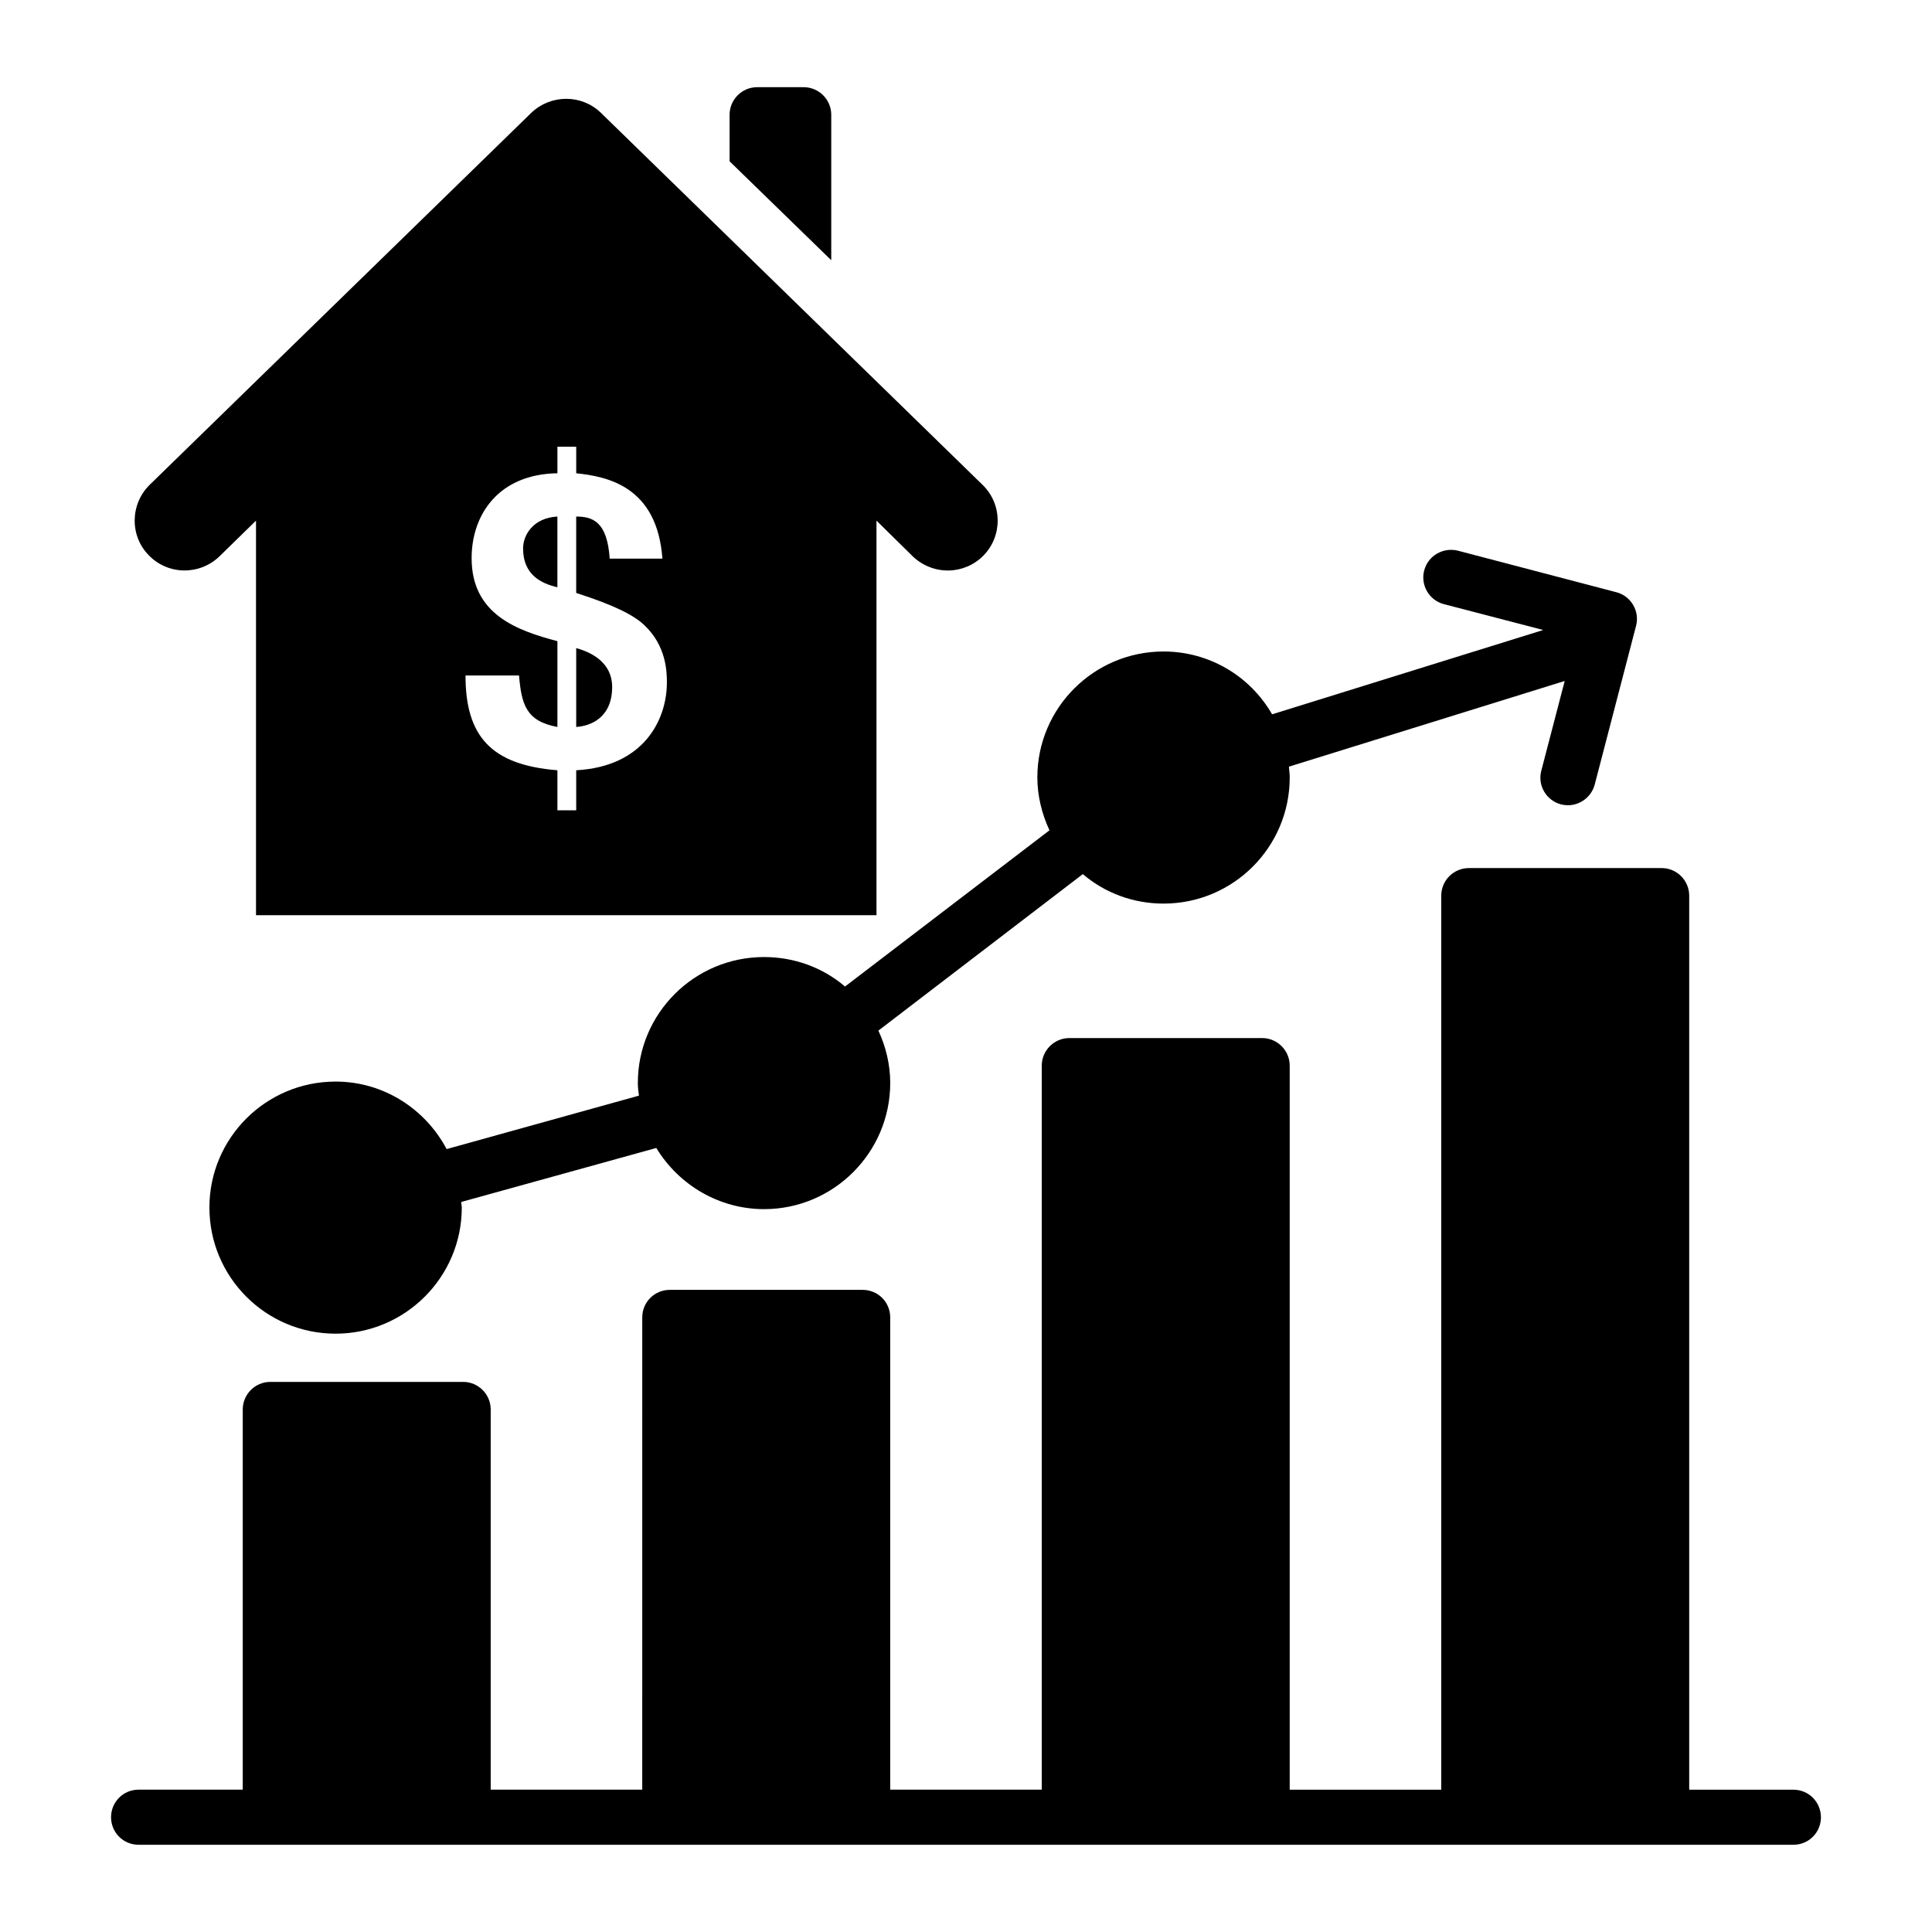
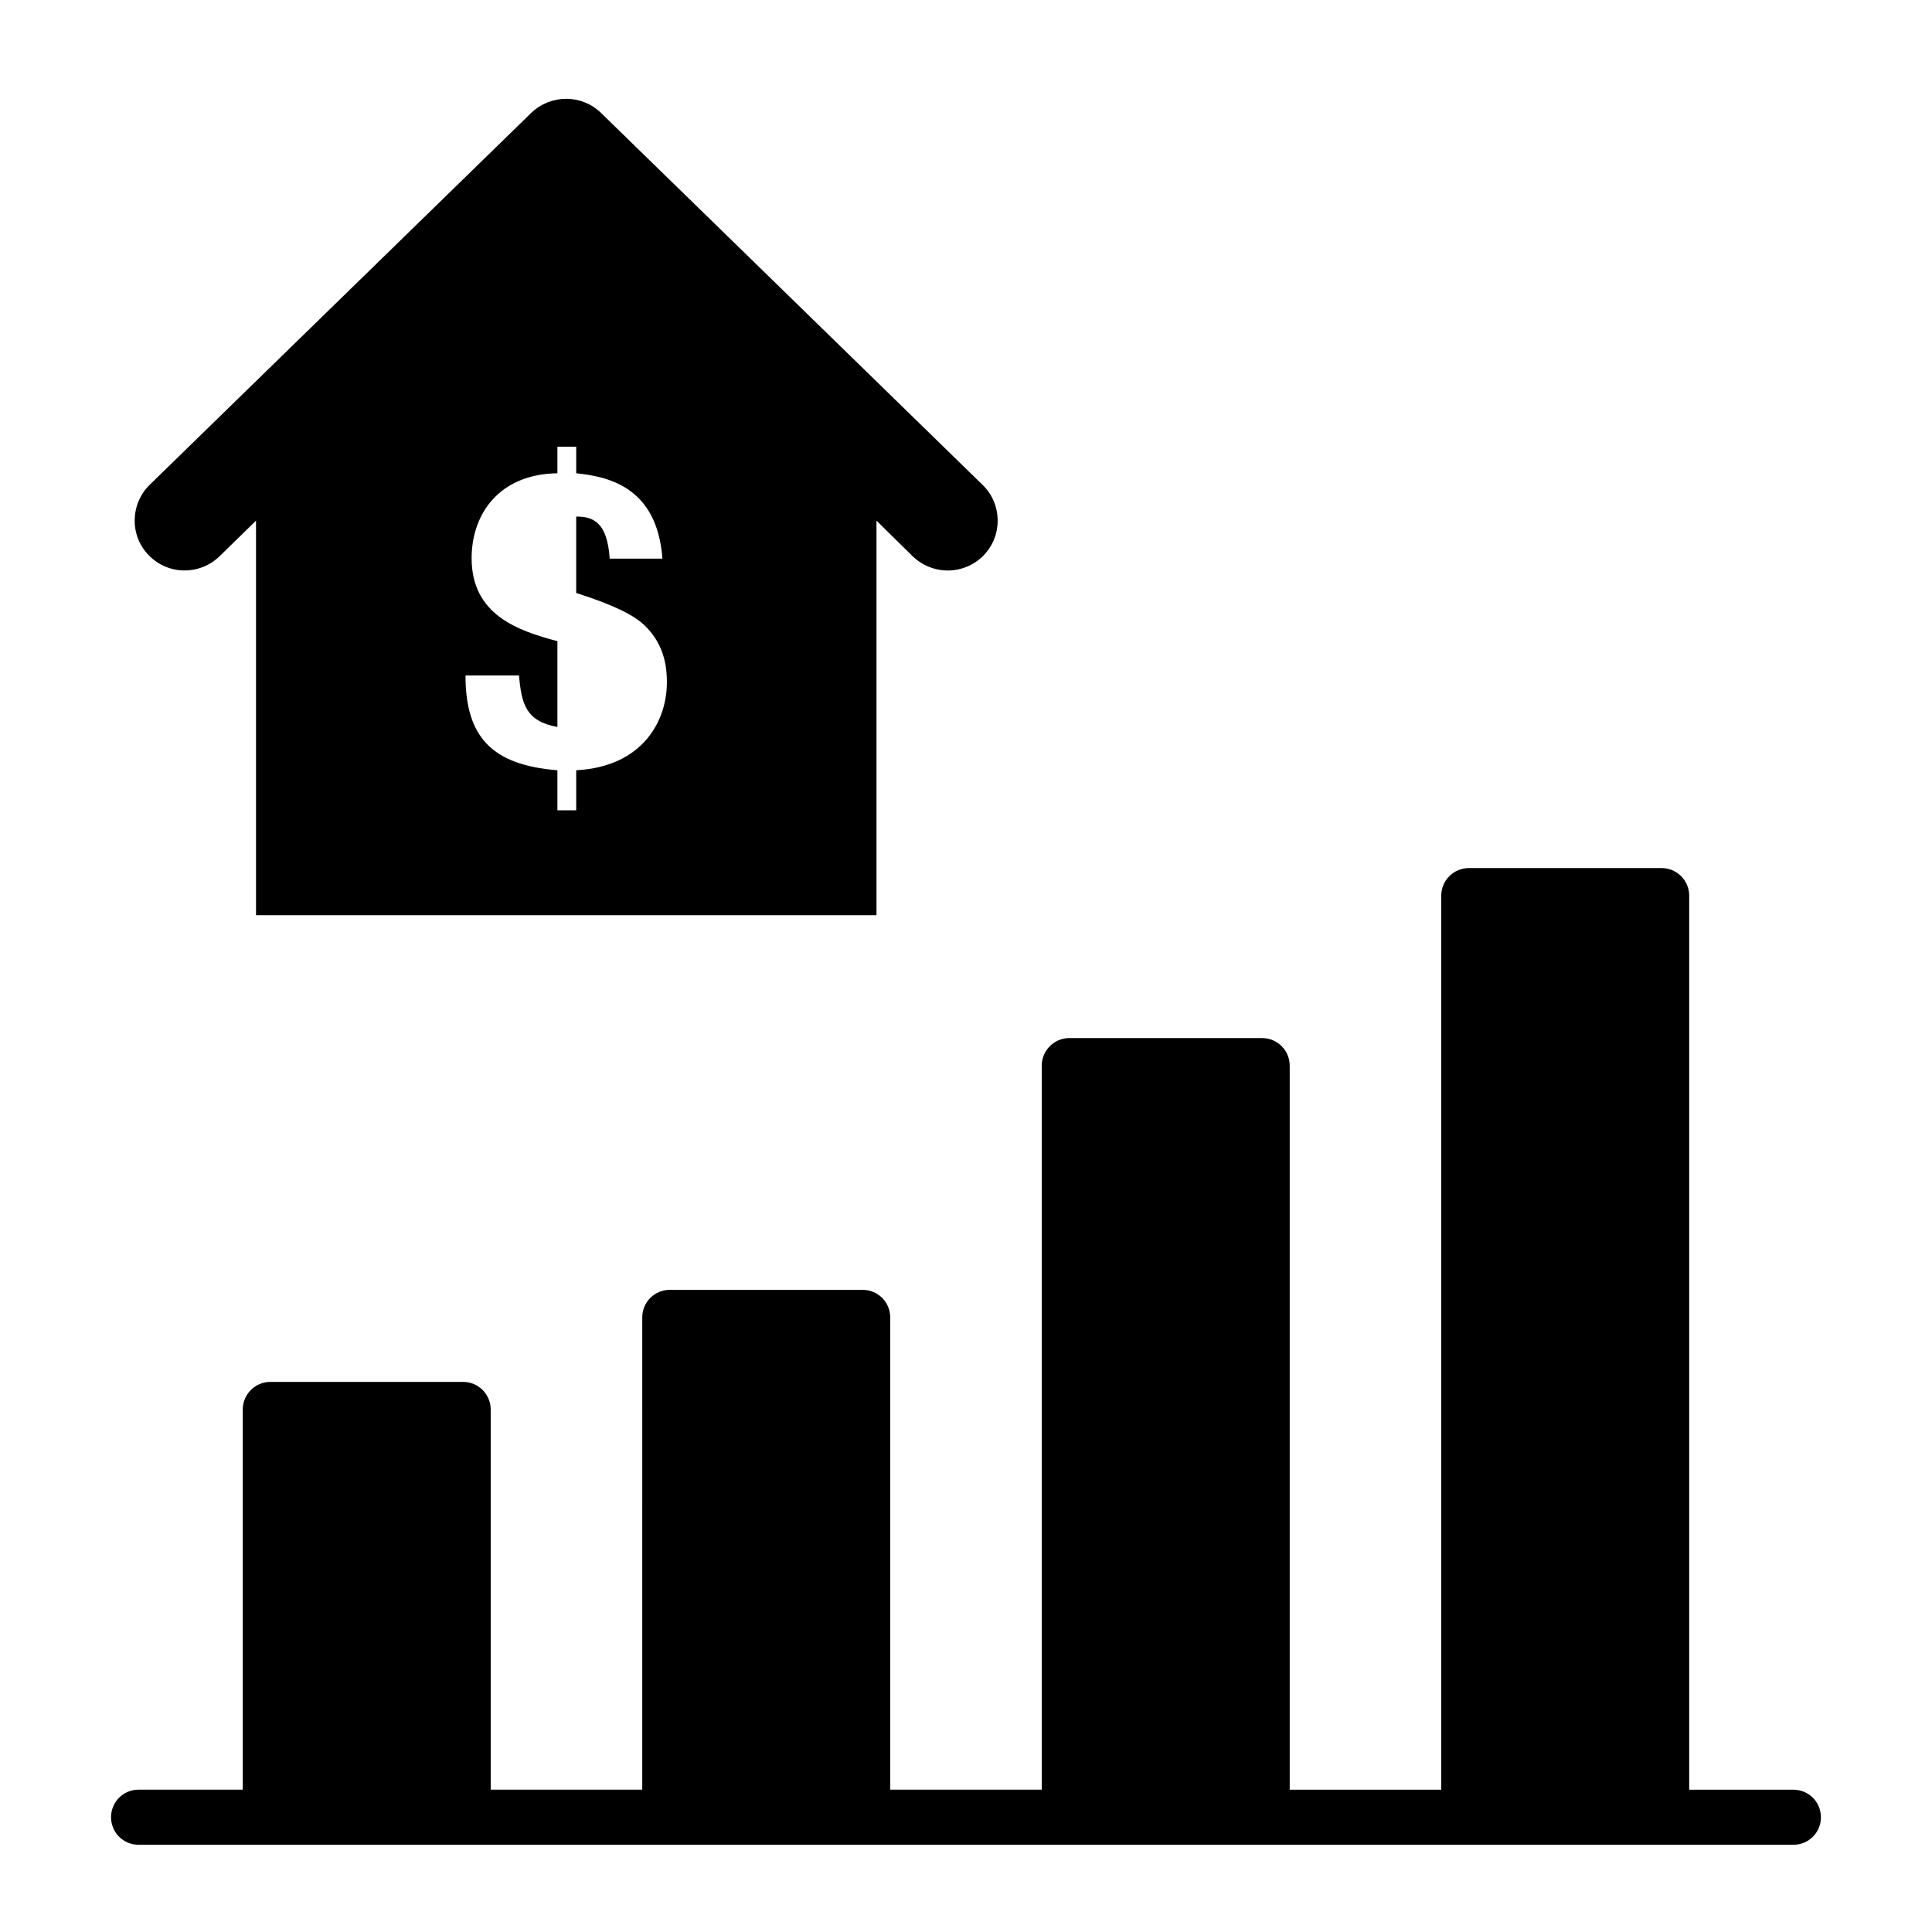
<svg xmlns="http://www.w3.org/2000/svg" fill="#000000" width="800px" height="800px" version="1.1" viewBox="144 144 512 512">
  <g>
-     <path d="m577.57 309.86-10.953 42.059c-0.875 3.285-3.871 5.477-7.082 5.477-0.586 0-1.242-0.074-1.824-0.219-3.941-1.023-6.277-5.039-5.258-8.906l6.207-23.805-73.09 22.707c0.074 0.949 0.219 1.898 0.219 2.848 0 18.473-14.969 33.441-33.441 33.441-7.957 0-15.48-2.773-21.395-7.812l-54.176 41.473c1.973 4.234 3.141 8.98 3.141 13.871 0 18.398-14.969 33.441-33.441 33.441-11.828 0-22.562-6.352-28.551-16.211l-51.695 14.312c0 0.512 0.145 1.023 0.145 1.461 0 18.473-15.043 33.441-33.441 33.441-18.473 0-33.441-14.969-33.441-33.441 0-18.398 14.969-33.367 33.441-33.367 12.777 0 23.805 7.301 29.426 17.891l50.965-14.164c-0.145-1.098-0.293-2.191-0.293-3.363 0-18.398 14.969-33.367 33.441-33.367 8.031 0 15.551 2.773 21.465 7.812l54.18-41.398c-2.043-4.383-3.211-9.199-3.211-14.02 0-18.398 14.969-33.367 33.441-33.367 12.121 0 22.926 6.5 28.77 16.648l71.848-22.344-26.359-6.863c-3.871-1.023-6.207-5.039-5.184-8.906 1.023-3.941 5.039-6.207 8.906-5.258l42.059 11.027c3.867 1.02 6.203 5.035 5.184 8.902z" />
-     <path d="m364.29 174.41v38.551c-10.953-10.66-19.859-19.348-26.941-26.215v-12.34c0-4.016 3.285-7.301 7.301-7.301h12.34c4.016 0.004 7.301 3.289 7.301 7.305z" />
-     <path d="m282.62 289.34c0 7.039 4.871 9.309 9.094 10.289v-18.734c-6.387 0.328-9.094 4.875-9.094 8.445z" />
-     <path d="m296.7 315.75v20.898c3.574-0.215 9.527-2.273 9.527-10.609 0-6.285-5.195-9.098-9.527-10.289z" />
    <path d="m404.38 272.48c-123.32-120.23-54.898-53.512-101.12-98.57-5.109-4.965-13.289-4.965-18.473 0l-101.12 98.57c-5.188 5.109-5.336 13.508-0.223 18.691 5.109 5.258 13.434 5.328 18.691 0.293l9.711-9.492v104.56h164.43v-104.56l9.637 9.492c5.426 5.125 13.711 4.902 18.766-0.293 5.039-5.184 4.965-13.582-0.293-18.691zm-107.68 75.648v10.609h-4.981v-10.609c-17.539-1.41-24.355-8.988-24.355-25.117h14.184c0.648 7.578 1.836 12.125 10.172 13.641v-22.734c-10.609-2.816-22.734-7.039-22.734-21.977 0-11.805 7.367-22.301 22.734-22.52v-7.039h4.981v7.039c8.117 0.863 21.438 3.356 22.844 22.625h-13.969c-0.648-9.961-4.656-11.152-8.879-11.152v20.246c10.176 3.25 15.375 5.953 18.082 8.555 5.848 5.523 5.953 12.453 5.953 15.156 0.004 9.961-6.168 22.301-24.031 23.277z" />
    <path d="m626.57 625.58c0 4.016-3.211 7.301-7.301 7.301h-438.54c-4.09 0-7.301-3.285-7.301-7.301s3.211-7.301 7.301-7.301h27.602v-100.76c0-4.016 3.285-7.301 7.301-7.301h51.109c4.016 0 7.301 3.285 7.301 7.301v100.76h40.16l0.004-125.15c0-4.09 3.285-7.301 7.301-7.301h51.109c4.016 0 7.301 3.211 7.301 7.301v125.15h40.16v-191.88c0-4.016 3.285-7.301 7.301-7.301h51.109c4.016 0 7.301 3.285 7.301 7.301v191.89h40.16v-236.94c0-4.016 3.285-7.301 7.301-7.301h51.109c4.016 0 7.301 3.285 7.301 7.301v236.94h27.605c4.09 0 7.301 3.285 7.301 7.301z" />
  </g>
</svg>